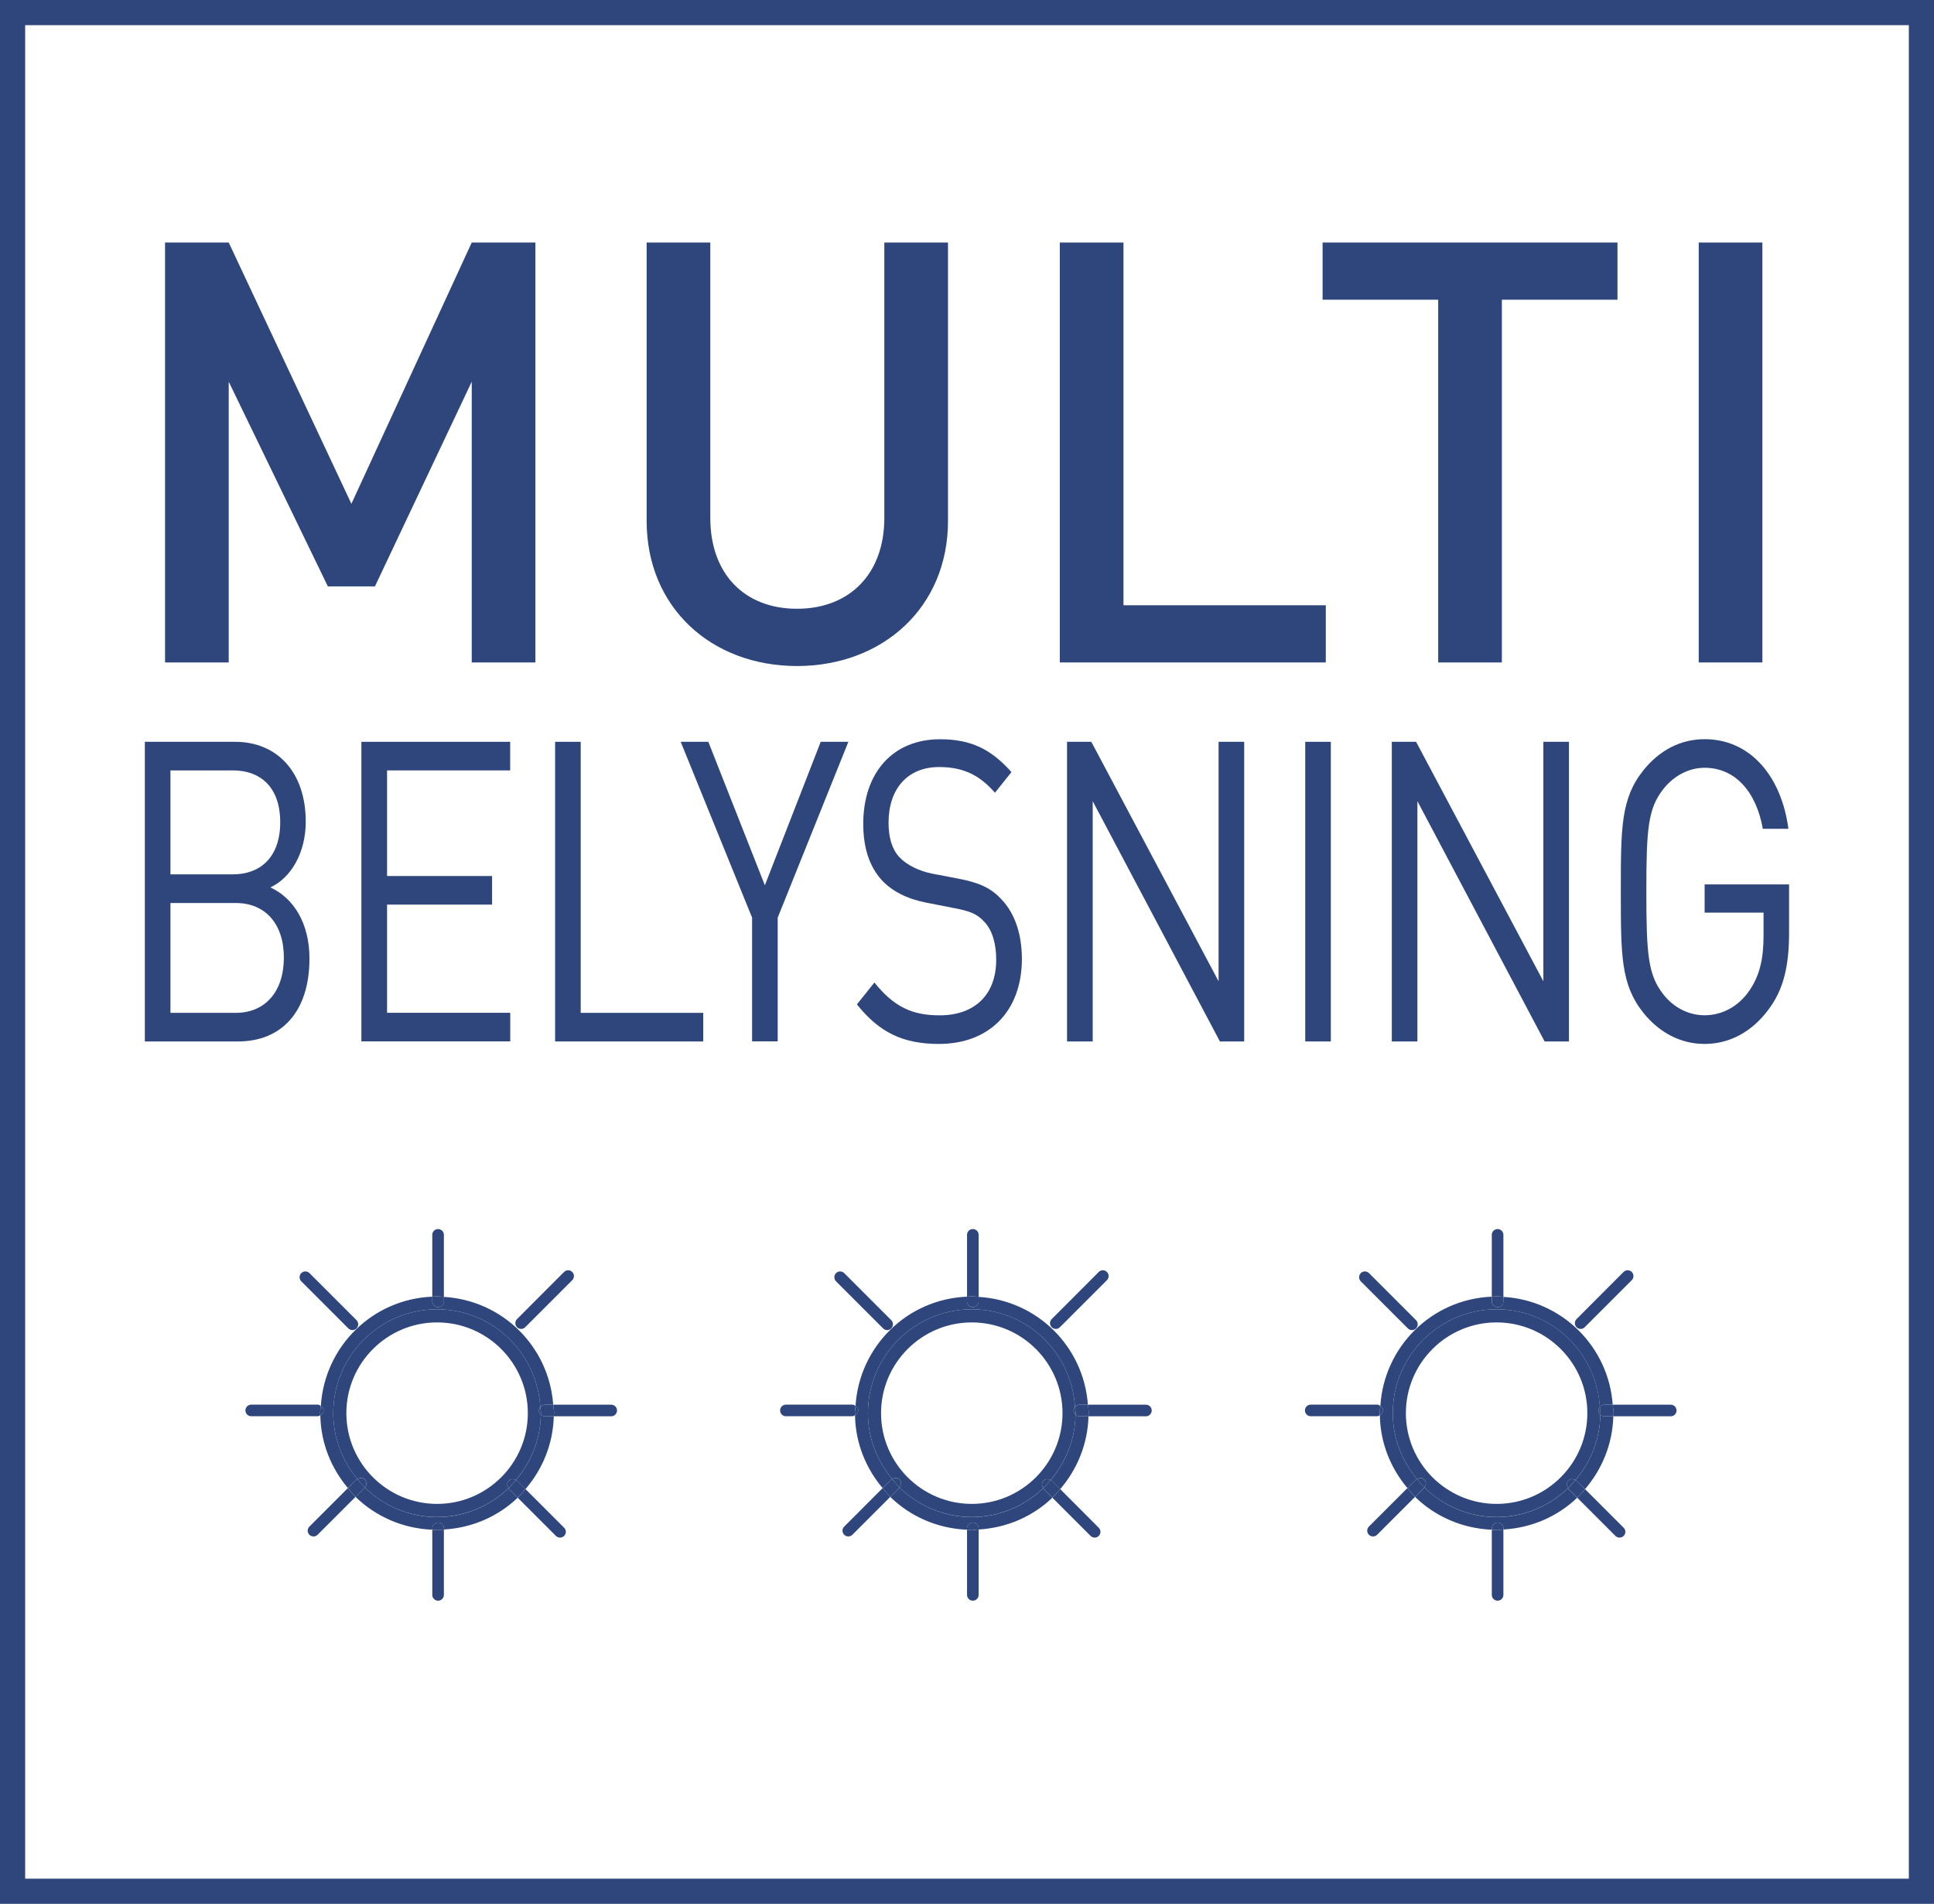
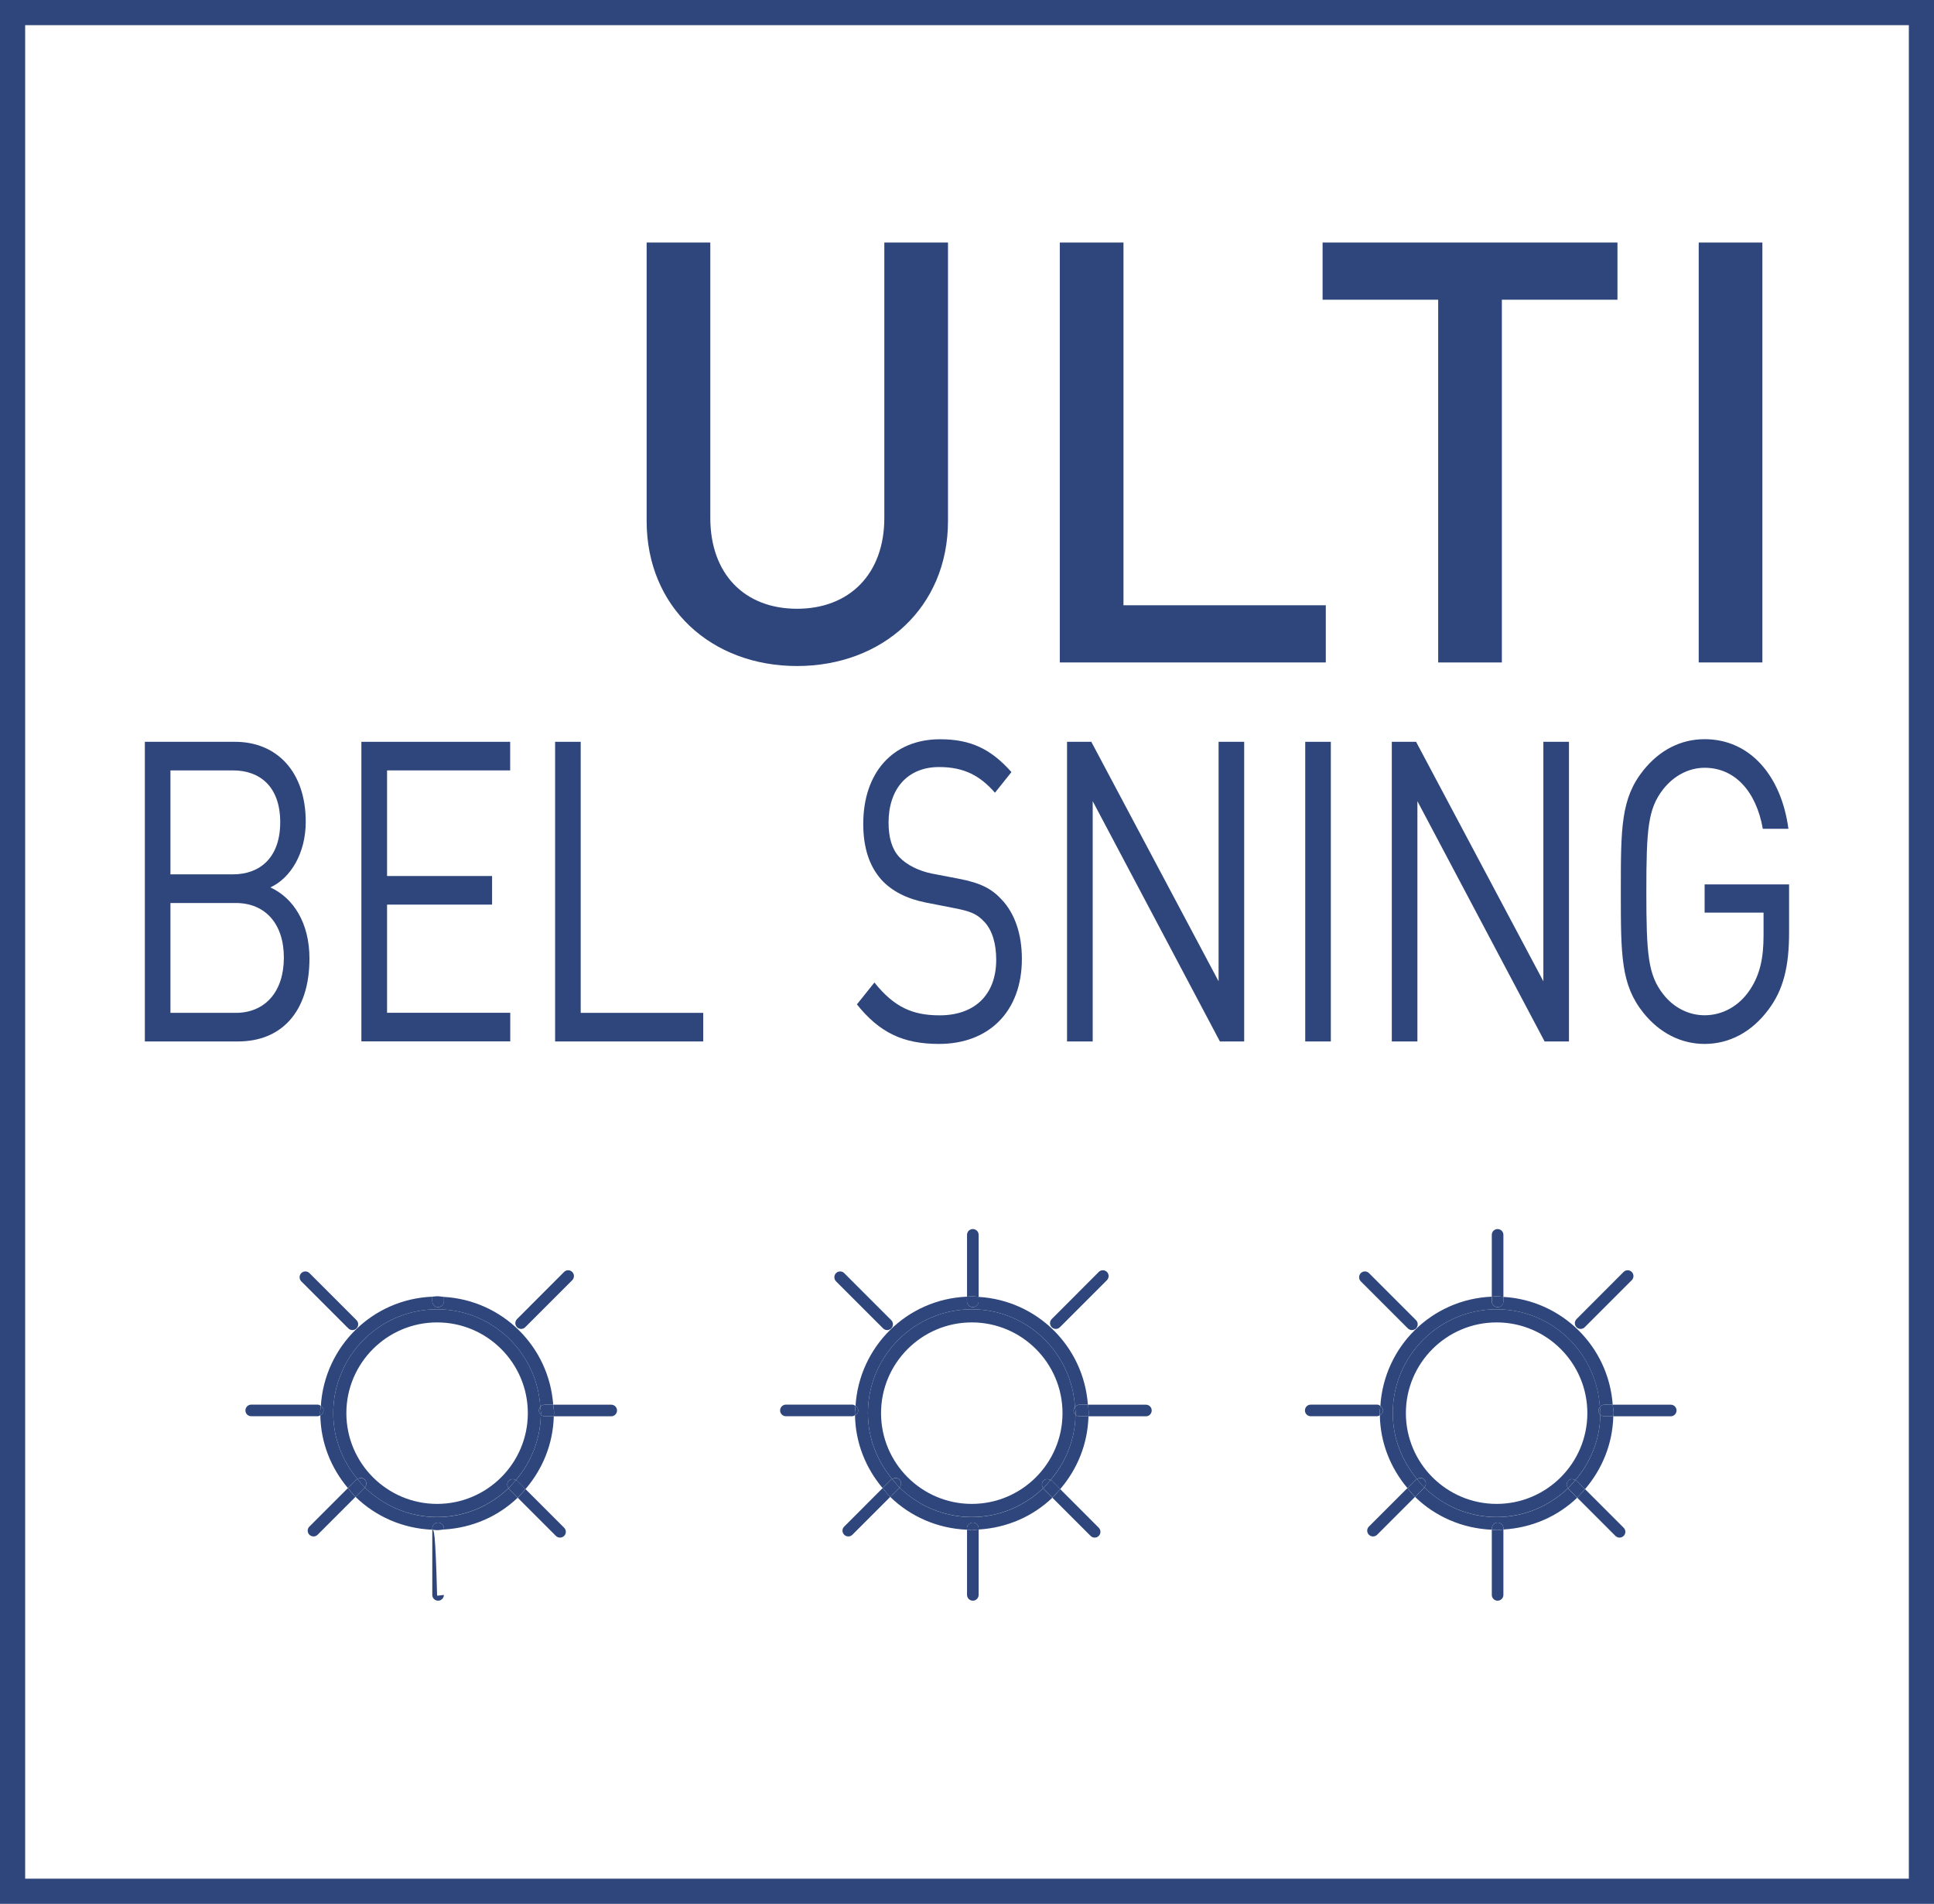
<svg xmlns="http://www.w3.org/2000/svg" version="1.1" id="Calque_1" x="0px" y="0px" viewBox="0 0 26.517 26.101" style="enable-background:new 0 0 26.517 26.101;" xml:space="preserve">
  <g>
    <path style="fill:#2F467C;" d="M0.345,0.345h25.827v25.411H0.345V0.345z M0,26.101h26.517V0H0V26.101z" />
-     <path style="fill:#2F467C;" d="M6.086,17.78v-0.851c0-0.044-0.036-0.079-0.08-0.079c-0.043,0-0.079,0.035-0.079,0.079v0.848   c0.022-0.001,0.043-0.006,0.066-0.006C6.025,17.771,6.054,17.778,6.086,17.78" />
-     <path style="fill:#2F467C;" d="M5.927,20.972v0.894c0,0.044,0.036,0.079,0.08,0.079c0.043,0,0.079-0.035,0.079-0.079v-0.897   c-0.031,0.002-0.061,0.01-0.093,0.01C5.97,20.979,5.949,20.973,5.927,20.972" />
+     <path style="fill:#2F467C;" d="M5.927,20.972v0.894c0,0.044,0.036,0.079,0.08,0.079c0.043,0,0.079-0.035,0.079-0.079c-0.031,0.002-0.061,0.01-0.093,0.01C5.97,20.979,5.949,20.973,5.927,20.972" />
    <path style="fill:#2F467C;" d="M8.381,19.258H7.585c0.003,0.039,0.012,0.077,0.012,0.117c0,0.014-0.004,0.028-0.004,0.042h0.788   c0.044,0,0.079-0.036,0.079-0.08C8.46,19.294,8.425,19.258,8.381,19.258" />
    <path style="fill:#2F467C;" d="M4.399,19.275c-0.013-0.009-0.026-0.018-0.042-0.018H3.444c-0.043,0-0.079,0.036-0.079,0.08   c0,0.044,0.036,0.079,0.079,0.079h0.913c0.013,0,0.024-0.008,0.035-0.014c0-0.01-0.003-0.018-0.003-0.028   C4.389,19.34,4.397,19.308,4.399,19.275" />
    <path style="fill:#2F467C;" d="M7.098,20.533l0.524,0.524c0.031,0.031,0.081,0.031,0.113,0c0.031-0.031,0.031-0.081,0-0.112   l-0.53-0.53C7.17,20.456,7.137,20.496,7.098,20.533" />
    <path style="fill:#2F467C;" d="M4.776,18.212c0.031,0.031,0.081,0.031,0.112,0c0.031-0.031,0.031-0.082,0-0.113l-0.645-0.645   c-0.031-0.031-0.081-0.031-0.112,0c-0.031,0.031-0.031,0.082,0,0.113L4.776,18.212z" />
    <path style="fill:#2F467C;" d="M4.77,20.401l-0.528,0.528c-0.031,0.031-0.031,0.081,0,0.112c0.032,0.031,0.082,0.031,0.113,0   l0.519-0.519C4.836,20.484,4.804,20.442,4.77,20.401" />
    <path style="fill:#2F467C;" d="M7.201,18.196l0.645-0.645c0.031-0.031,0.031-0.082,0-0.113c-0.031-0.031-0.081-0.031-0.112,0   l-0.645,0.646c-0.031,0.031-0.031,0.081,0,0.112C7.12,18.227,7.17,18.227,7.201,18.196" />
    <path style="fill:#2F467C;" d="M4.902,20.278c-0.205-0.247-0.333-0.559-0.333-0.904c0-0.785,0.639-1.424,1.424-1.424   c0.757,0,1.371,0.595,1.415,1.341c0.015-0.019,0.035-0.033,0.061-0.033h0.116c-0.058-0.799-0.697-1.431-1.499-1.478v0.061   c0,0.044-0.035,0.08-0.079,0.08c-0.044,0-0.08-0.036-0.08-0.08v-0.064c-0.821,0.034-1.477,0.682-1.528,1.498   c0.021,0.014,0.037,0.035,0.037,0.062c0,0.03-0.02,0.052-0.044,0.065c0.006,0.382,0.149,0.727,0.378,0.999l0.118-0.117   C4.892,20.28,4.897,20.281,4.902,20.278" />
    <path style="fill:#2F467C;" d="M7.415,19.395c-0.005,0.344-0.135,0.654-0.343,0.898c0.006,0.003,0.012,0.002,0.017,0.007   l0.115,0.116c0.233-0.271,0.379-0.616,0.389-0.999H7.469C7.448,19.417,7.429,19.407,7.415,19.395" />
    <path style="fill:#2F467C;" d="M6.973,20.403c-0.256,0.244-0.599,0.396-0.98,0.396c-0.385,0-0.734-0.156-0.991-0.406   c-0.001,0.001,0,0.003-0.001,0.004l-0.126,0.125c0.274,0.267,0.644,0.433,1.052,0.45v-0.018c0-0.044,0.036-0.08,0.08-0.08   c0.044,0,0.08,0.036,0.08,0.08v0.015c0.391-0.023,0.745-0.181,1.011-0.436l-0.121-0.121C6.974,20.41,6.975,20.406,6.973,20.403" />
    <path style="fill:#2F467C;" d="M6.007,17.921c0.044,0,0.08-0.036,0.08-0.079V17.78c-0.032-0.002-0.062-0.009-0.094-0.009   c-0.022,0-0.043,0.005-0.066,0.006v0.065C5.927,17.885,5.963,17.921,6.007,17.921" />
    <path style="fill:#2F467C;" d="M6.007,20.874c-0.044,0-0.08,0.036-0.08,0.079v0.019c0.023,0.001,0.044,0.006,0.066,0.006   c0.032,0,0.062-0.007,0.094-0.009v-0.016C6.087,20.91,6.051,20.874,6.007,20.874" />
    <path style="fill:#2F467C;" d="M7.585,19.258H7.468c-0.025,0-0.045,0.014-0.06,0.033c0.002,0.028,0.009,0.055,0.009,0.084   c0,0.007-0.002,0.013-0.002,0.02c0.014,0.013,0.032,0.022,0.053,0.022h0.125c0-0.014,0.004-0.028,0.004-0.042   C7.597,19.335,7.588,19.297,7.585,19.258" />
    <path style="fill:#2F467C;" d="M4.436,19.337c0-0.027-0.016-0.048-0.037-0.062c-0.002,0.034-0.01,0.065-0.01,0.099   c0,0.01,0.003,0.019,0.003,0.028C4.416,19.389,4.436,19.367,4.436,19.337" />
    <path style="fill:#2F467C;" d="M7.072,20.292c-0.032,0.038-0.063,0.076-0.099,0.11c0.002,0.003,0.001,0.007,0.004,0.009   l0.121,0.121c0.038-0.036,0.072-0.077,0.106-0.117l-0.115-0.116C7.084,20.294,7.077,20.295,7.072,20.292" />
    <path style="fill:#2F467C;" d="M5.002,20.393c-0.036-0.035-0.067-0.076-0.1-0.115c-0.004,0.003-0.01,0.002-0.014,0.006   l-0.117,0.117c0.034,0.041,0.066,0.084,0.104,0.121l0.126-0.126C5.002,20.395,5.001,20.394,5.002,20.393" />
    <path style="fill:#2F467C;" d="M5.993,20.618c-0.686,0-1.244-0.558-1.244-1.244c0-0.686,0.558-1.244,1.244-1.244   s1.244,0.558,1.244,1.244C7.237,20.06,6.679,20.618,5.993,20.618 M5.993,17.95c-0.785,0-1.424,0.639-1.424,1.424   c0,0.345,0.128,0.657,0.333,0.904C4.933,20.257,4.973,20.256,5,20.283c0.03,0.031,0.03,0.078,0.002,0.11   c0.256,0.249,0.605,0.405,0.991,0.405c0.38,0,0.724-0.152,0.98-0.396c-0.024-0.031-0.025-0.074,0.004-0.103   c0.026-0.026,0.064-0.025,0.095-0.007c0.208-0.244,0.338-0.554,0.343-0.898c-0.016-0.015-0.026-0.034-0.026-0.057   c0-0.018,0.009-0.033,0.019-0.047C7.364,18.545,6.75,17.95,5.993,17.95" />
    <path style="fill:#2F467C;" d="M7.415,19.395c0-0.007,0.002-0.013,0.002-0.02c0-0.029-0.007-0.055-0.009-0.084   c-0.01,0.014-0.019,0.029-0.019,0.047C7.389,19.361,7.399,19.379,7.415,19.395" />
    <path style="fill:#2F467C;" d="M6.977,20.299c-0.029,0.029-0.028,0.072-0.004,0.103c0.036-0.034,0.067-0.072,0.099-0.11   C7.042,20.274,7.003,20.274,6.977,20.299" />
    <path style="fill:#2F467C;" d="M5,20.284c-0.027-0.027-0.068-0.026-0.098-0.006c0.032,0.039,0.063,0.08,0.099,0.115   C5.03,20.362,5.03,20.314,5,20.284" />
    <path style="fill:#2F467C;" d="M13.418,17.78v-0.851c0-0.044-0.036-0.079-0.08-0.079c-0.043,0-0.079,0.035-0.079,0.079v0.848   c0.022-0.001,0.043-0.006,0.066-0.006C13.357,17.771,13.386,17.778,13.418,17.78" />
    <path style="fill:#2F467C;" d="M13.259,20.972v0.894c0,0.044,0.036,0.079,0.08,0.079c0.043,0,0.079-0.035,0.079-0.079v-0.897   c-0.031,0.002-0.061,0.01-0.093,0.01C13.301,20.979,13.28,20.973,13.259,20.972" />
    <path style="fill:#2F467C;" d="M15.712,19.258h-0.796c0.003,0.039,0.012,0.077,0.012,0.117c0,0.014-0.004,0.028-0.004,0.042h0.788   c0.044,0,0.079-0.036,0.079-0.08C15.791,19.294,15.756,19.258,15.712,19.258" />
    <path style="fill:#2F467C;" d="M11.73,19.275c-0.013-0.009-0.026-0.018-0.042-0.018h-0.913c-0.043,0-0.079,0.036-0.079,0.08   c0,0.044,0.036,0.079,0.079,0.079h0.913c0.013,0,0.024-0.008,0.035-0.014c0-0.01-0.003-0.018-0.003-0.028   C11.72,19.34,11.728,19.308,11.73,19.275" />
    <path style="fill:#2F467C;" d="M14.429,20.533l0.524,0.524c0.031,0.031,0.081,0.031,0.112,0s0.031-0.081,0-0.112l-0.529-0.53   C14.501,20.456,14.468,20.496,14.429,20.533" />
    <path style="fill:#2F467C;" d="M12.108,18.212c0.031,0.031,0.081,0.031,0.112,0s0.031-0.082,0-0.113l-0.645-0.645   c-0.031-0.031-0.081-0.031-0.112,0s-0.031,0.082,0,0.113L12.108,18.212z" />
    <path style="fill:#2F467C;" d="M12.102,20.401l-0.527,0.528c-0.032,0.031-0.032,0.081,0,0.112c0.031,0.031,0.081,0.031,0.112,0   l0.519-0.519C12.168,20.484,12.136,20.442,12.102,20.401" />
    <path style="fill:#2F467C;" d="M14.532,18.196l0.645-0.645c0.031-0.031,0.031-0.082,0-0.113s-0.081-0.031-0.112,0l-0.645,0.646   c-0.031,0.031-0.031,0.081,0,0.112S14.501,18.227,14.532,18.196" />
    <path style="fill:#2F467C;" d="M14.746,19.395c-0.005,0.343-0.135,0.654-0.343,0.898c0.006,0.003,0.012,0.002,0.017,0.007   l0.116,0.116c0.232-0.271,0.378-0.616,0.388-0.999H14.8C14.779,19.417,14.76,19.407,14.746,19.395" />
    <path style="fill:#2F467C;" d="M14.304,20.403c-0.256,0.244-0.6,0.396-0.98,0.396c-0.385,0-0.734-0.156-0.991-0.406   c-0.001,0.001,0,0.003-0.001,0.004l-0.126,0.125c0.274,0.267,0.644,0.433,1.052,0.45v-0.018c0-0.044,0.036-0.08,0.08-0.08   s0.08,0.036,0.08,0.08v0.015c0.391-0.023,0.745-0.181,1.011-0.436l-0.121-0.121C14.305,20.41,14.306,20.406,14.304,20.403" />
    <path style="fill:#2F467C;" d="M12.233,20.278c-0.205-0.247-0.333-0.559-0.333-0.904c0-0.785,0.639-1.424,1.424-1.424   c0.757,0,1.371,0.595,1.415,1.341c0.015-0.019,0.035-0.033,0.061-0.033h0.116c-0.058-0.799-0.697-1.431-1.499-1.478v0.061   c0,0.044-0.036,0.08-0.079,0.08c-0.044,0-0.08-0.036-0.08-0.08v-0.064c-0.821,0.034-1.477,0.682-1.528,1.498   c0.021,0.014,0.037,0.035,0.037,0.062c0,0.03-0.019,0.052-0.044,0.065c0.006,0.382,0.149,0.727,0.378,0.999l0.118-0.117   C12.223,20.28,12.229,20.281,12.233,20.278" />
    <path style="fill:#2F467C;" d="M13.338,17.921c0.044,0,0.08-0.036,0.08-0.079V17.78c-0.032-0.002-0.062-0.009-0.094-0.009   c-0.022,0-0.043,0.005-0.066,0.006v0.065C13.258,17.885,13.294,17.921,13.338,17.921" />
    <path style="fill:#2F467C;" d="M13.338,20.874c-0.044,0-0.08,0.036-0.08,0.079v0.019c0.023,0.001,0.044,0.006,0.066,0.006   c0.032,0,0.062-0.007,0.094-0.009v-0.016C13.418,20.91,13.382,20.874,13.338,20.874" />
    <path style="fill:#2F467C;" d="M14.917,19.258H14.8c-0.025,0-0.045,0.014-0.06,0.033c0.002,0.029,0.008,0.055,0.008,0.084   c0,0.007-0.001,0.013-0.002,0.02c0.015,0.013,0.033,0.022,0.054,0.022h0.125c0-0.014,0.004-0.028,0.004-0.042   C14.929,19.335,14.92,19.297,14.917,19.258" />
    <path style="fill:#2F467C;" d="M11.768,19.337c0-0.027-0.016-0.048-0.037-0.062c-0.002,0.034-0.01,0.065-0.01,0.099   c0,0.01,0.003,0.019,0.003,0.028C11.748,19.389,11.768,19.367,11.768,19.337" />
    <path style="fill:#2F467C;" d="M14.403,20.292c-0.032,0.038-0.063,0.076-0.099,0.11c0.002,0.003,0.001,0.007,0.004,0.009   l0.121,0.121c0.038-0.036,0.072-0.077,0.107-0.117l-0.116-0.116C14.415,20.294,14.408,20.295,14.403,20.292" />
    <path style="fill:#2F467C;" d="M12.333,20.393c-0.036-0.035-0.067-0.076-0.1-0.115c-0.004,0.003-0.01,0.002-0.014,0.006   l-0.117,0.117c0.034,0.041,0.066,0.084,0.104,0.121l0.126-0.126C12.333,20.395,12.332,20.394,12.333,20.393" />
    <path style="fill:#2F467C;" d="M13.324,20.618c-0.686,0-1.244-0.558-1.244-1.244c0-0.686,0.558-1.244,1.244-1.244   c0.686,0,1.244,0.558,1.244,1.244C14.568,20.06,14.01,20.618,13.324,20.618 M13.324,17.95c-0.785,0-1.424,0.639-1.424,1.424   c0,0.345,0.129,0.657,0.333,0.904c0.031-0.021,0.071-0.022,0.099,0.005c0.03,0.031,0.029,0.078,0.001,0.11   c0.256,0.249,0.606,0.405,0.991,0.405c0.38,0,0.724-0.152,0.98-0.396c-0.024-0.031-0.025-0.074,0.004-0.103   c0.026-0.026,0.065-0.025,0.095-0.007c0.208-0.244,0.338-0.555,0.343-0.898c-0.016-0.015-0.026-0.034-0.026-0.057   c0-0.018,0.009-0.033,0.019-0.046C14.695,18.545,14.081,17.95,13.324,17.95" />
    <path style="fill:#2F467C;" d="M14.746,19.395c0-0.007,0.002-0.013,0.002-0.02c0-0.029-0.007-0.055-0.008-0.084   c-0.011,0.014-0.02,0.029-0.02,0.047C14.72,19.361,14.731,19.379,14.746,19.395" />
    <path style="fill:#2F467C;" d="M14.308,20.299c-0.028,0.029-0.028,0.072-0.004,0.103c0.036-0.034,0.067-0.072,0.099-0.11   C14.373,20.274,14.334,20.274,14.308,20.299" />
    <path style="fill:#2F467C;" d="M12.332,20.284c-0.027-0.027-0.067-0.026-0.098-0.006c0.032,0.039,0.063,0.08,0.099,0.115   C12.362,20.362,12.362,20.314,12.332,20.284" />
    <path style="fill:#2F467C;" d="M20.613,17.78v-0.851c0-0.044-0.036-0.079-0.08-0.079c-0.043,0-0.079,0.035-0.079,0.079v0.848   c0.022-0.001,0.043-0.006,0.066-0.006C20.552,17.771,20.582,17.778,20.613,17.78" />
    <path style="fill:#2F467C;" d="M20.454,20.972v0.894c0,0.044,0.036,0.079,0.079,0.079c0.044,0,0.08-0.035,0.08-0.079v-0.897   c-0.031,0.002-0.061,0.01-0.093,0.01C20.497,20.979,20.476,20.973,20.454,20.972" />
    <path style="fill:#2F467C;" d="M22.908,19.258h-0.796c0.003,0.039,0.012,0.077,0.012,0.117c0,0.014-0.004,0.028-0.004,0.042h0.788   c0.044,0,0.079-0.036,0.079-0.08C22.987,19.294,22.952,19.258,22.908,19.258" />
    <path style="fill:#2F467C;" d="M18.926,19.275c-0.013-0.009-0.026-0.018-0.042-0.018h-0.913c-0.044,0-0.079,0.036-0.079,0.08   c0,0.044,0.035,0.079,0.079,0.079h0.913c0.013,0,0.023-0.008,0.035-0.014c0-0.01-0.003-0.018-0.003-0.028   C18.916,19.34,18.924,19.308,18.926,19.275" />
    <path style="fill:#2F467C;" d="M21.625,20.533l0.524,0.524c0.031,0.031,0.081,0.031,0.113,0c0.031-0.031,0.031-0.081,0-0.112   l-0.53-0.53C21.696,20.456,21.663,20.496,21.625,20.533" />
    <path style="fill:#2F467C;" d="M19.303,18.212c0.031,0.031,0.081,0.031,0.112,0s0.031-0.082,0-0.113l-0.645-0.645   c-0.031-0.031-0.081-0.031-0.112,0s-0.031,0.082,0,0.113L19.303,18.212z" />
    <path style="fill:#2F467C;" d="M19.297,20.401l-0.528,0.528c-0.031,0.031-0.031,0.081,0,0.112c0.031,0.031,0.082,0.031,0.113,0   l0.519-0.519C19.363,20.484,19.331,20.442,19.297,20.401" />
    <path style="fill:#2F467C;" d="M21.728,18.196l0.645-0.645c0.031-0.031,0.031-0.082,0-0.113s-0.081-0.031-0.112,0l-0.645,0.646   c-0.031,0.031-0.031,0.081,0,0.112S21.697,18.227,21.728,18.196" />
    <path style="fill:#2F467C;" d="M19.429,20.278c-0.205-0.247-0.333-0.559-0.333-0.904c0-0.785,0.639-1.424,1.424-1.424   c0.756,0,1.371,0.595,1.415,1.341c0.015-0.019,0.035-0.033,0.061-0.033h0.116c-0.058-0.799-0.697-1.431-1.499-1.478v0.061   c0,0.044-0.036,0.08-0.079,0.08c-0.044,0-0.08-0.036-0.08-0.08v-0.064c-0.821,0.034-1.477,0.682-1.528,1.498   c0.021,0.014,0.037,0.035,0.037,0.062c0,0.03-0.019,0.052-0.044,0.065c0.006,0.382,0.149,0.727,0.378,0.999l0.118-0.117   C19.419,20.28,19.425,20.281,19.429,20.278" />
    <path style="fill:#2F467C;" d="M21.5,20.403c-0.256,0.244-0.6,0.396-0.98,0.396c-0.385,0-0.734-0.156-0.991-0.406   c-0.001,0.001,0,0.003-0.001,0.004l-0.126,0.125c0.274,0.267,0.644,0.433,1.053,0.45v-0.018c0-0.044,0.035-0.08,0.079-0.08   c0.044,0,0.08,0.036,0.08,0.08v0.015c0.391-0.023,0.745-0.181,1.011-0.436l-0.121-0.121C21.501,20.41,21.502,20.406,21.5,20.403" />
    <path style="fill:#2F467C;" d="M21.942,19.395c-0.005,0.344-0.135,0.654-0.343,0.898c0.006,0.003,0.012,0.002,0.017,0.007   l0.116,0.116c0.232-0.271,0.378-0.616,0.388-0.999h-0.124C21.975,19.417,21.956,19.407,21.942,19.395" />
    <path style="fill:#2F467C;" d="M20.534,17.921c0.044,0,0.08-0.036,0.08-0.079V17.78c-0.032-0.002-0.062-0.009-0.094-0.009   c-0.022,0-0.043,0.005-0.065,0.006v0.065C20.455,17.885,20.49,17.921,20.534,17.921" />
    <path style="fill:#2F467C;" d="M20.534,20.874c-0.044,0-0.079,0.036-0.079,0.079v0.019c0.022,0.001,0.043,0.006,0.065,0.006   c0.032,0,0.062-0.007,0.094-0.009v-0.016C20.614,20.91,20.578,20.874,20.534,20.874" />
    <path style="fill:#2F467C;" d="M22.112,19.258h-0.117c-0.025,0-0.045,0.014-0.06,0.033c0.002,0.028,0.008,0.055,0.008,0.084   c0,0.007-0.001,0.013-0.002,0.02c0.015,0.013,0.033,0.022,0.054,0.022h0.125c0-0.014,0.004-0.028,0.004-0.042   C22.124,19.335,22.115,19.297,22.112,19.258" />
    <path style="fill:#2F467C;" d="M18.963,19.337c0-0.027-0.016-0.048-0.037-0.062c-0.002,0.034-0.01,0.065-0.01,0.099   c0,0.01,0.003,0.019,0.003,0.028C18.944,19.389,18.963,19.367,18.963,19.337" />
    <path style="fill:#2F467C;" d="M21.599,20.292c-0.032,0.038-0.063,0.076-0.099,0.11c0.002,0.003,0.001,0.007,0.004,0.009   l0.121,0.121c0.038-0.036,0.072-0.077,0.106-0.117l-0.115-0.116C21.611,20.294,21.604,20.295,21.599,20.292" />
    <path style="fill:#2F467C;" d="M19.529,20.393c-0.036-0.036-0.067-0.076-0.1-0.115c-0.004,0.003-0.01,0.002-0.014,0.006   l-0.117,0.117c0.034,0.041,0.066,0.084,0.104,0.121l0.126-0.126C19.529,20.395,19.528,20.394,19.529,20.393" />
    <path style="fill:#2F467C;" d="M20.52,20.618c-0.686,0-1.244-0.558-1.244-1.244c0-0.686,0.558-1.244,1.244-1.244   c0.686,0,1.244,0.558,1.244,1.244C21.764,20.06,21.206,20.618,20.52,20.618 M20.52,17.95c-0.785,0-1.424,0.639-1.424,1.424   c0,0.345,0.129,0.657,0.333,0.904c0.031-0.021,0.071-0.022,0.098,0.005c0.03,0.031,0.03,0.078,0.002,0.11   c0.256,0.249,0.606,0.405,0.991,0.405c0.38,0,0.724-0.152,0.98-0.396c-0.024-0.031-0.025-0.074,0.004-0.103   c0.026-0.026,0.065-0.025,0.095-0.007c0.208-0.244,0.338-0.554,0.343-0.898c-0.016-0.015-0.026-0.034-0.026-0.057   c0-0.018,0.009-0.033,0.02-0.046C21.891,18.545,21.277,17.95,20.52,17.95" />
    <path style="fill:#2F467C;" d="M21.942,19.395c0-0.007,0.002-0.013,0.002-0.02c0-0.029-0.007-0.055-0.008-0.084   c-0.011,0.014-0.02,0.029-0.02,0.047C21.916,19.361,21.926,19.379,21.942,19.395" />
    <path style="fill:#2F467C;" d="M21.503,20.299c-0.029,0.029-0.028,0.072-0.004,0.103c0.036-0.034,0.067-0.072,0.099-0.11   C21.568,20.274,21.529,20.274,21.503,20.299" />
    <path style="fill:#2F467C;" d="M19.527,20.284c-0.027-0.027-0.067-0.026-0.098-0.006c0.032,0.039,0.063,0.079,0.099,0.115   C19.557,20.362,19.557,20.314,19.527,20.284" />
    <g>
-       <path style="fill:#2F467C;" d="M6.468,9.082V5.233L5.141,8.039H4.495L3.136,5.233v3.849H2.263V3.325h0.873l1.682,3.582l1.65-3.582    h0.873v5.757H6.468z" />
      <path style="fill:#2F467C;" d="M10.928,9.131c-1.173,0-2.062-0.801-2.062-1.989V3.325h0.873v3.776    c0,0.768,0.469,1.245,1.189,1.245c0.719,0,1.197-0.477,1.197-1.245V3.325h0.873v3.817C12.998,8.33,12.1,9.131,10.928,9.131z" />
      <path style="fill:#2F467C;" d="M14.531,9.082V3.325h0.873v4.973h2.774v0.784H14.531z" />
      <path style="fill:#2F467C;" d="M20.592,4.109v4.973h-0.873V4.109h-1.585V3.325h4.043v0.784H20.592z" />
      <path style="fill:#2F467C;" d="M23.291,9.082V3.325h0.873v5.757H23.291z" />
      <path style="fill:#2F467C;" d="M3.265,14.278H1.986V10.17h1.237c0.572,0,0.969,0.41,0.969,1.096c0,0.433-0.208,0.773-0.485,0.9    c0.314,0.144,0.536,0.485,0.536,0.975C4.243,13.885,3.847,14.278,3.265,14.278z M3.195,10.562H2.337v1.425h0.858    c0.365,0,0.647-0.225,0.647-0.715C3.842,10.781,3.56,10.562,3.195,10.562z M3.233,12.38H2.337v1.506h0.895    c0.406,0,0.66-0.294,0.66-0.756C3.893,12.668,3.639,12.38,3.233,12.38z" />
      <path style="fill:#2F467C;" d="M4.955,14.278V10.17h2.04v0.392H5.307v1.448h1.44v0.392h-1.44v1.483h1.689v0.392H4.955z" />
      <path style="fill:#2F467C;" d="M7.611,14.278V10.17h0.351v3.716h1.68v0.392H7.611z" />
-       <path style="fill:#2F467C;" d="M10.663,12.581v1.696h-0.351v-1.696L9.333,10.17h0.379l0.775,1.967l0.766-1.967h0.379    L10.663,12.581z" />
      <path style="fill:#2F467C;" d="M12.875,14.312c-0.494,0-0.817-0.156-1.126-0.542l0.24-0.3c0.272,0.34,0.526,0.45,0.895,0.45    c0.48,0,0.775-0.283,0.775-0.762c0-0.213-0.051-0.398-0.157-0.514c-0.106-0.115-0.189-0.15-0.429-0.196l-0.383-0.075    c-0.258-0.052-0.462-0.156-0.604-0.311c-0.166-0.185-0.25-0.439-0.25-0.767c0-0.698,0.402-1.16,1.053-1.16    c0.42,0,0.697,0.133,0.979,0.45l-0.226,0.283c-0.203-0.231-0.42-0.352-0.766-0.352c-0.439,0-0.693,0.306-0.693,0.762    c0,0.202,0.046,0.364,0.148,0.473c0.102,0.11,0.273,0.19,0.443,0.225l0.36,0.069c0.309,0.058,0.462,0.138,0.6,0.288    c0.18,0.19,0.277,0.473,0.277,0.813C14.011,13.868,13.558,14.312,12.875,14.312z" />
      <path style="fill:#2F467C;" d="M16.726,14.278l-1.744-3.294v3.294H14.63V10.17h0.333l1.745,3.283V10.17h0.351v4.108H16.726z" />
      <path style="fill:#2F467C;" d="M17.896,14.278V10.17h0.351v4.108H17.896z" />
      <path style="fill:#2F467C;" d="M21.178,14.278l-1.744-3.294v3.294h-0.351V10.17h0.333l1.745,3.283V10.17h0.351v4.108H21.178z" />
      <path style="fill:#2F467C;" d="M24.249,13.839c-0.231,0.312-0.54,0.473-0.877,0.473c-0.323,0-0.618-0.15-0.84-0.427    c-0.309-0.386-0.309-0.79-0.309-1.662s0-1.275,0.309-1.662c0.222-0.277,0.512-0.427,0.84-0.427c0.627,0,1.053,0.508,1.149,1.229    h-0.351c-0.092-0.519-0.387-0.837-0.798-0.837c-0.217,0-0.424,0.11-0.568,0.294c-0.208,0.266-0.231,0.542-0.231,1.402    s0.023,1.142,0.231,1.408c0.143,0.185,0.351,0.289,0.568,0.289c0.24,0,0.471-0.121,0.623-0.352    c0.134-0.202,0.185-0.427,0.185-0.744v-0.311h-0.808v-0.387h1.158v0.652C24.531,13.251,24.452,13.568,24.249,13.839z" />
    </g>
  </g>
</svg>